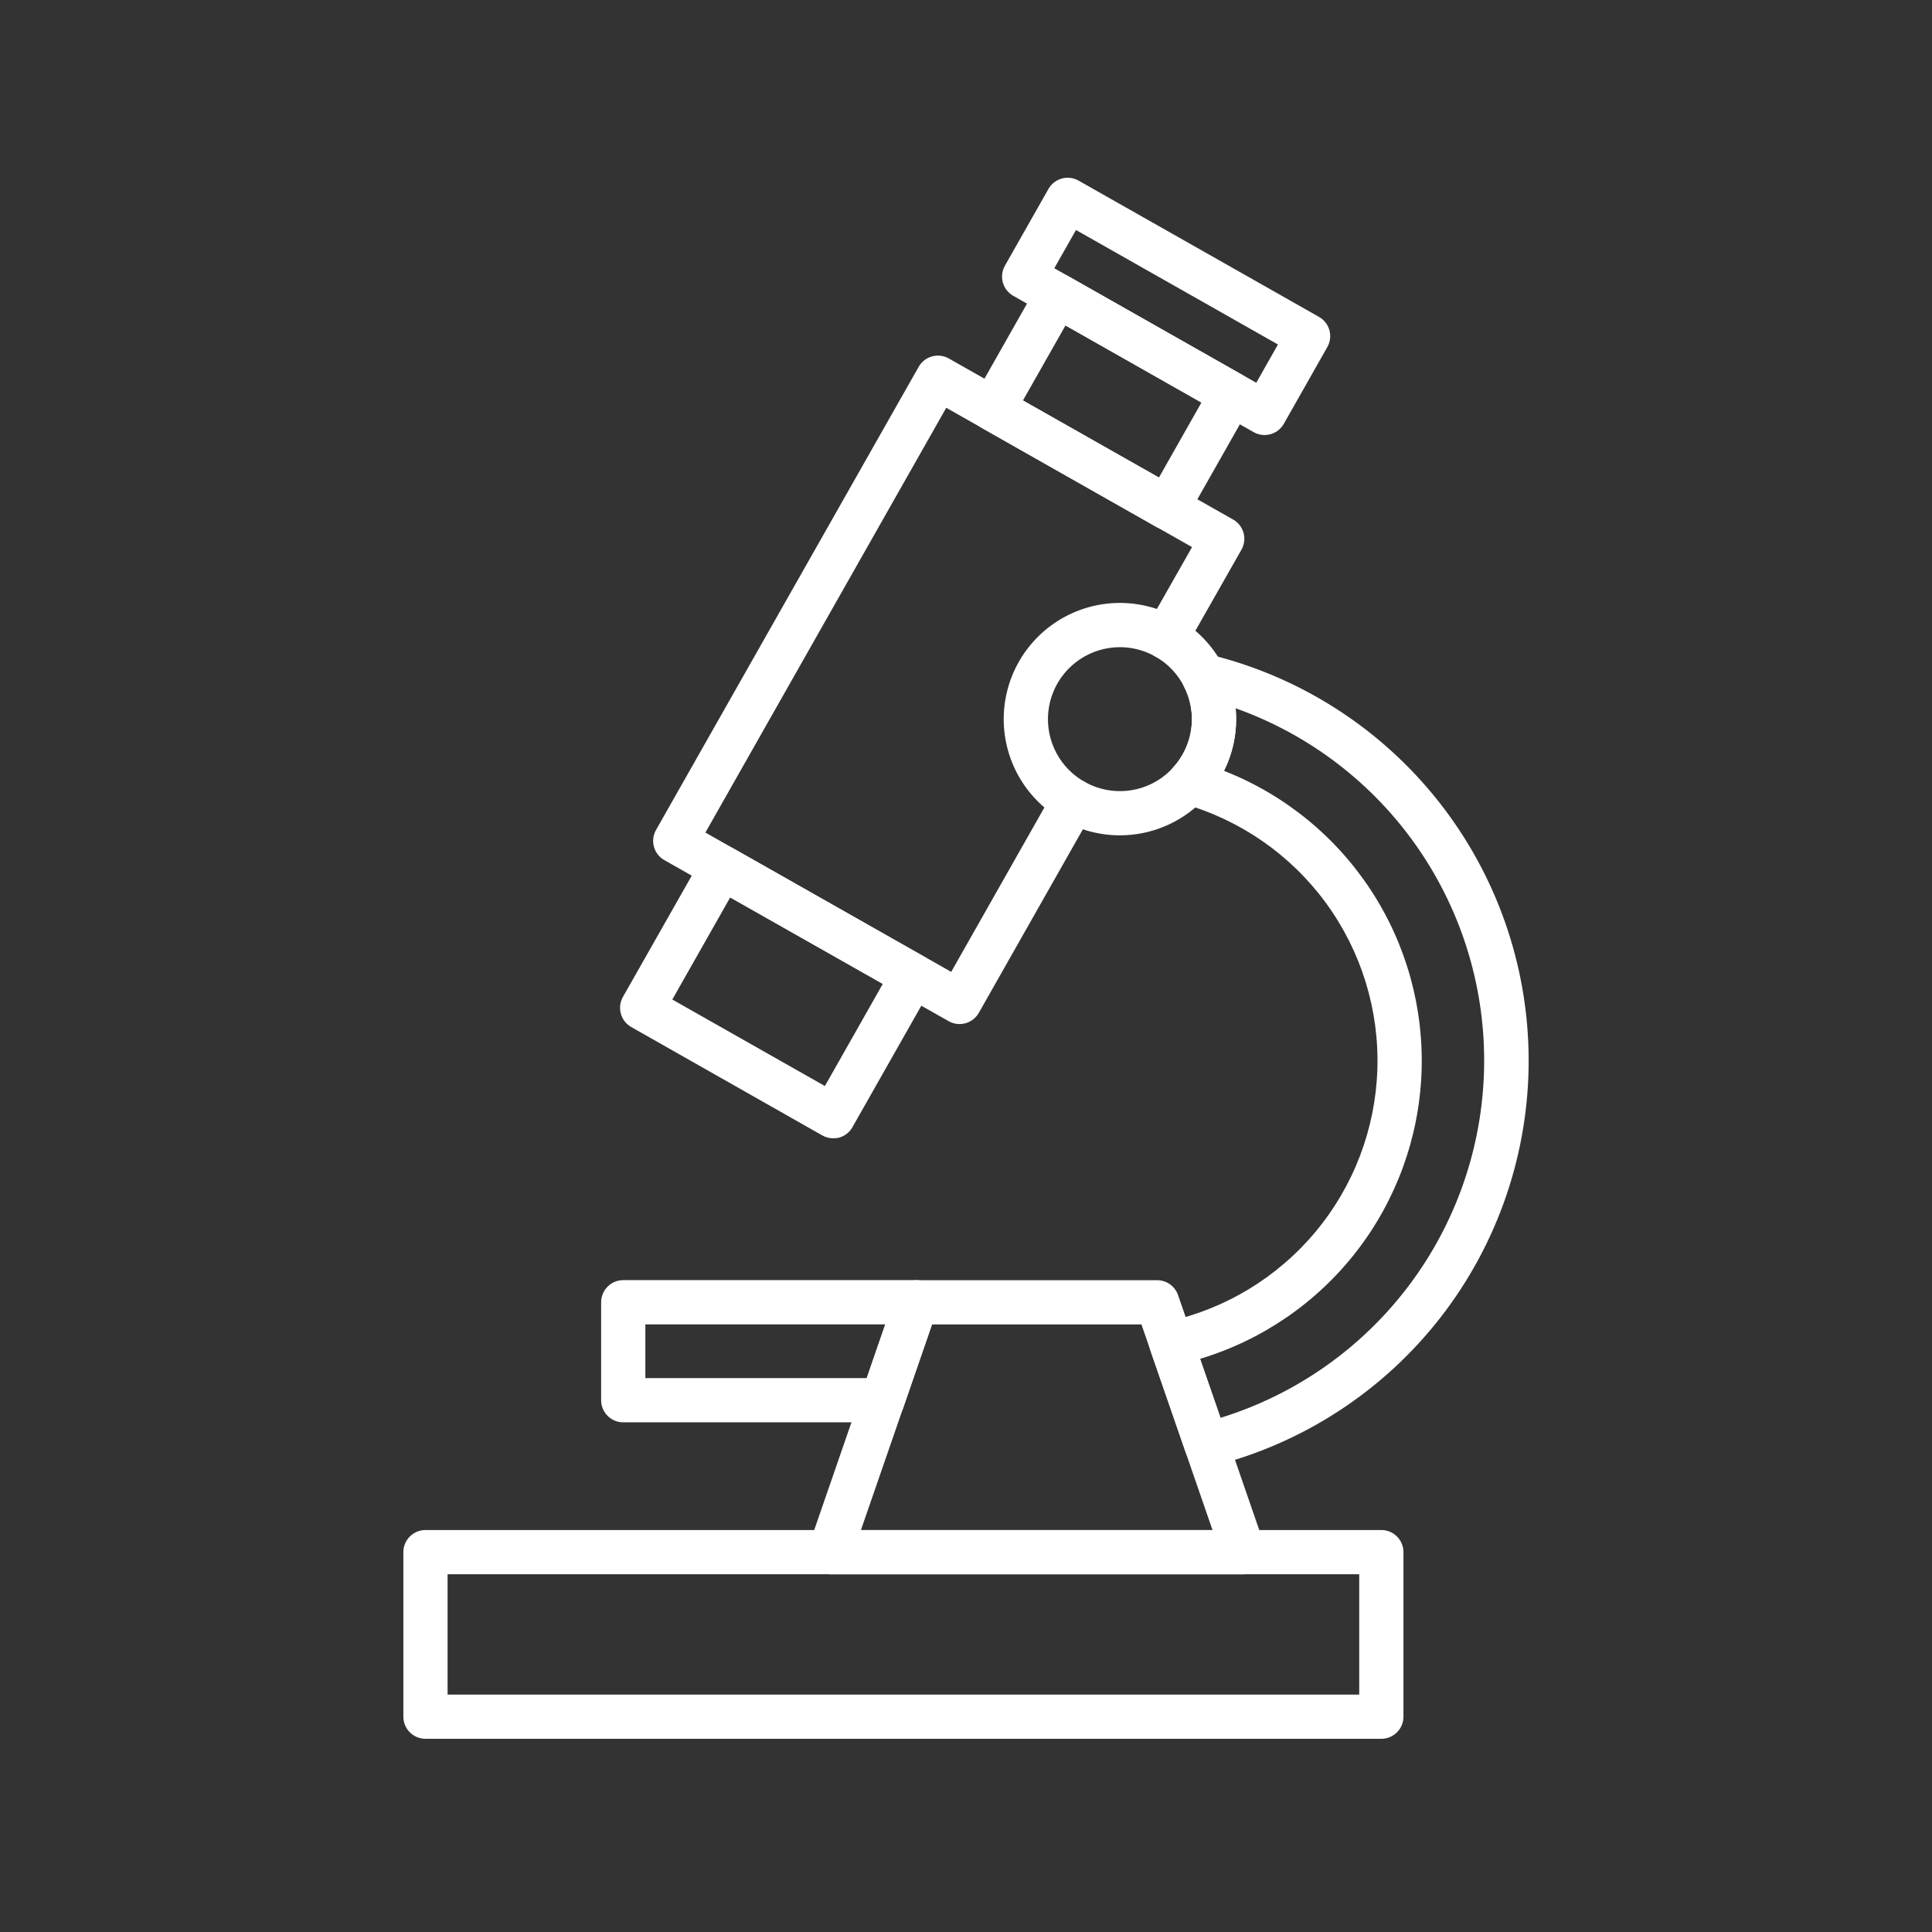
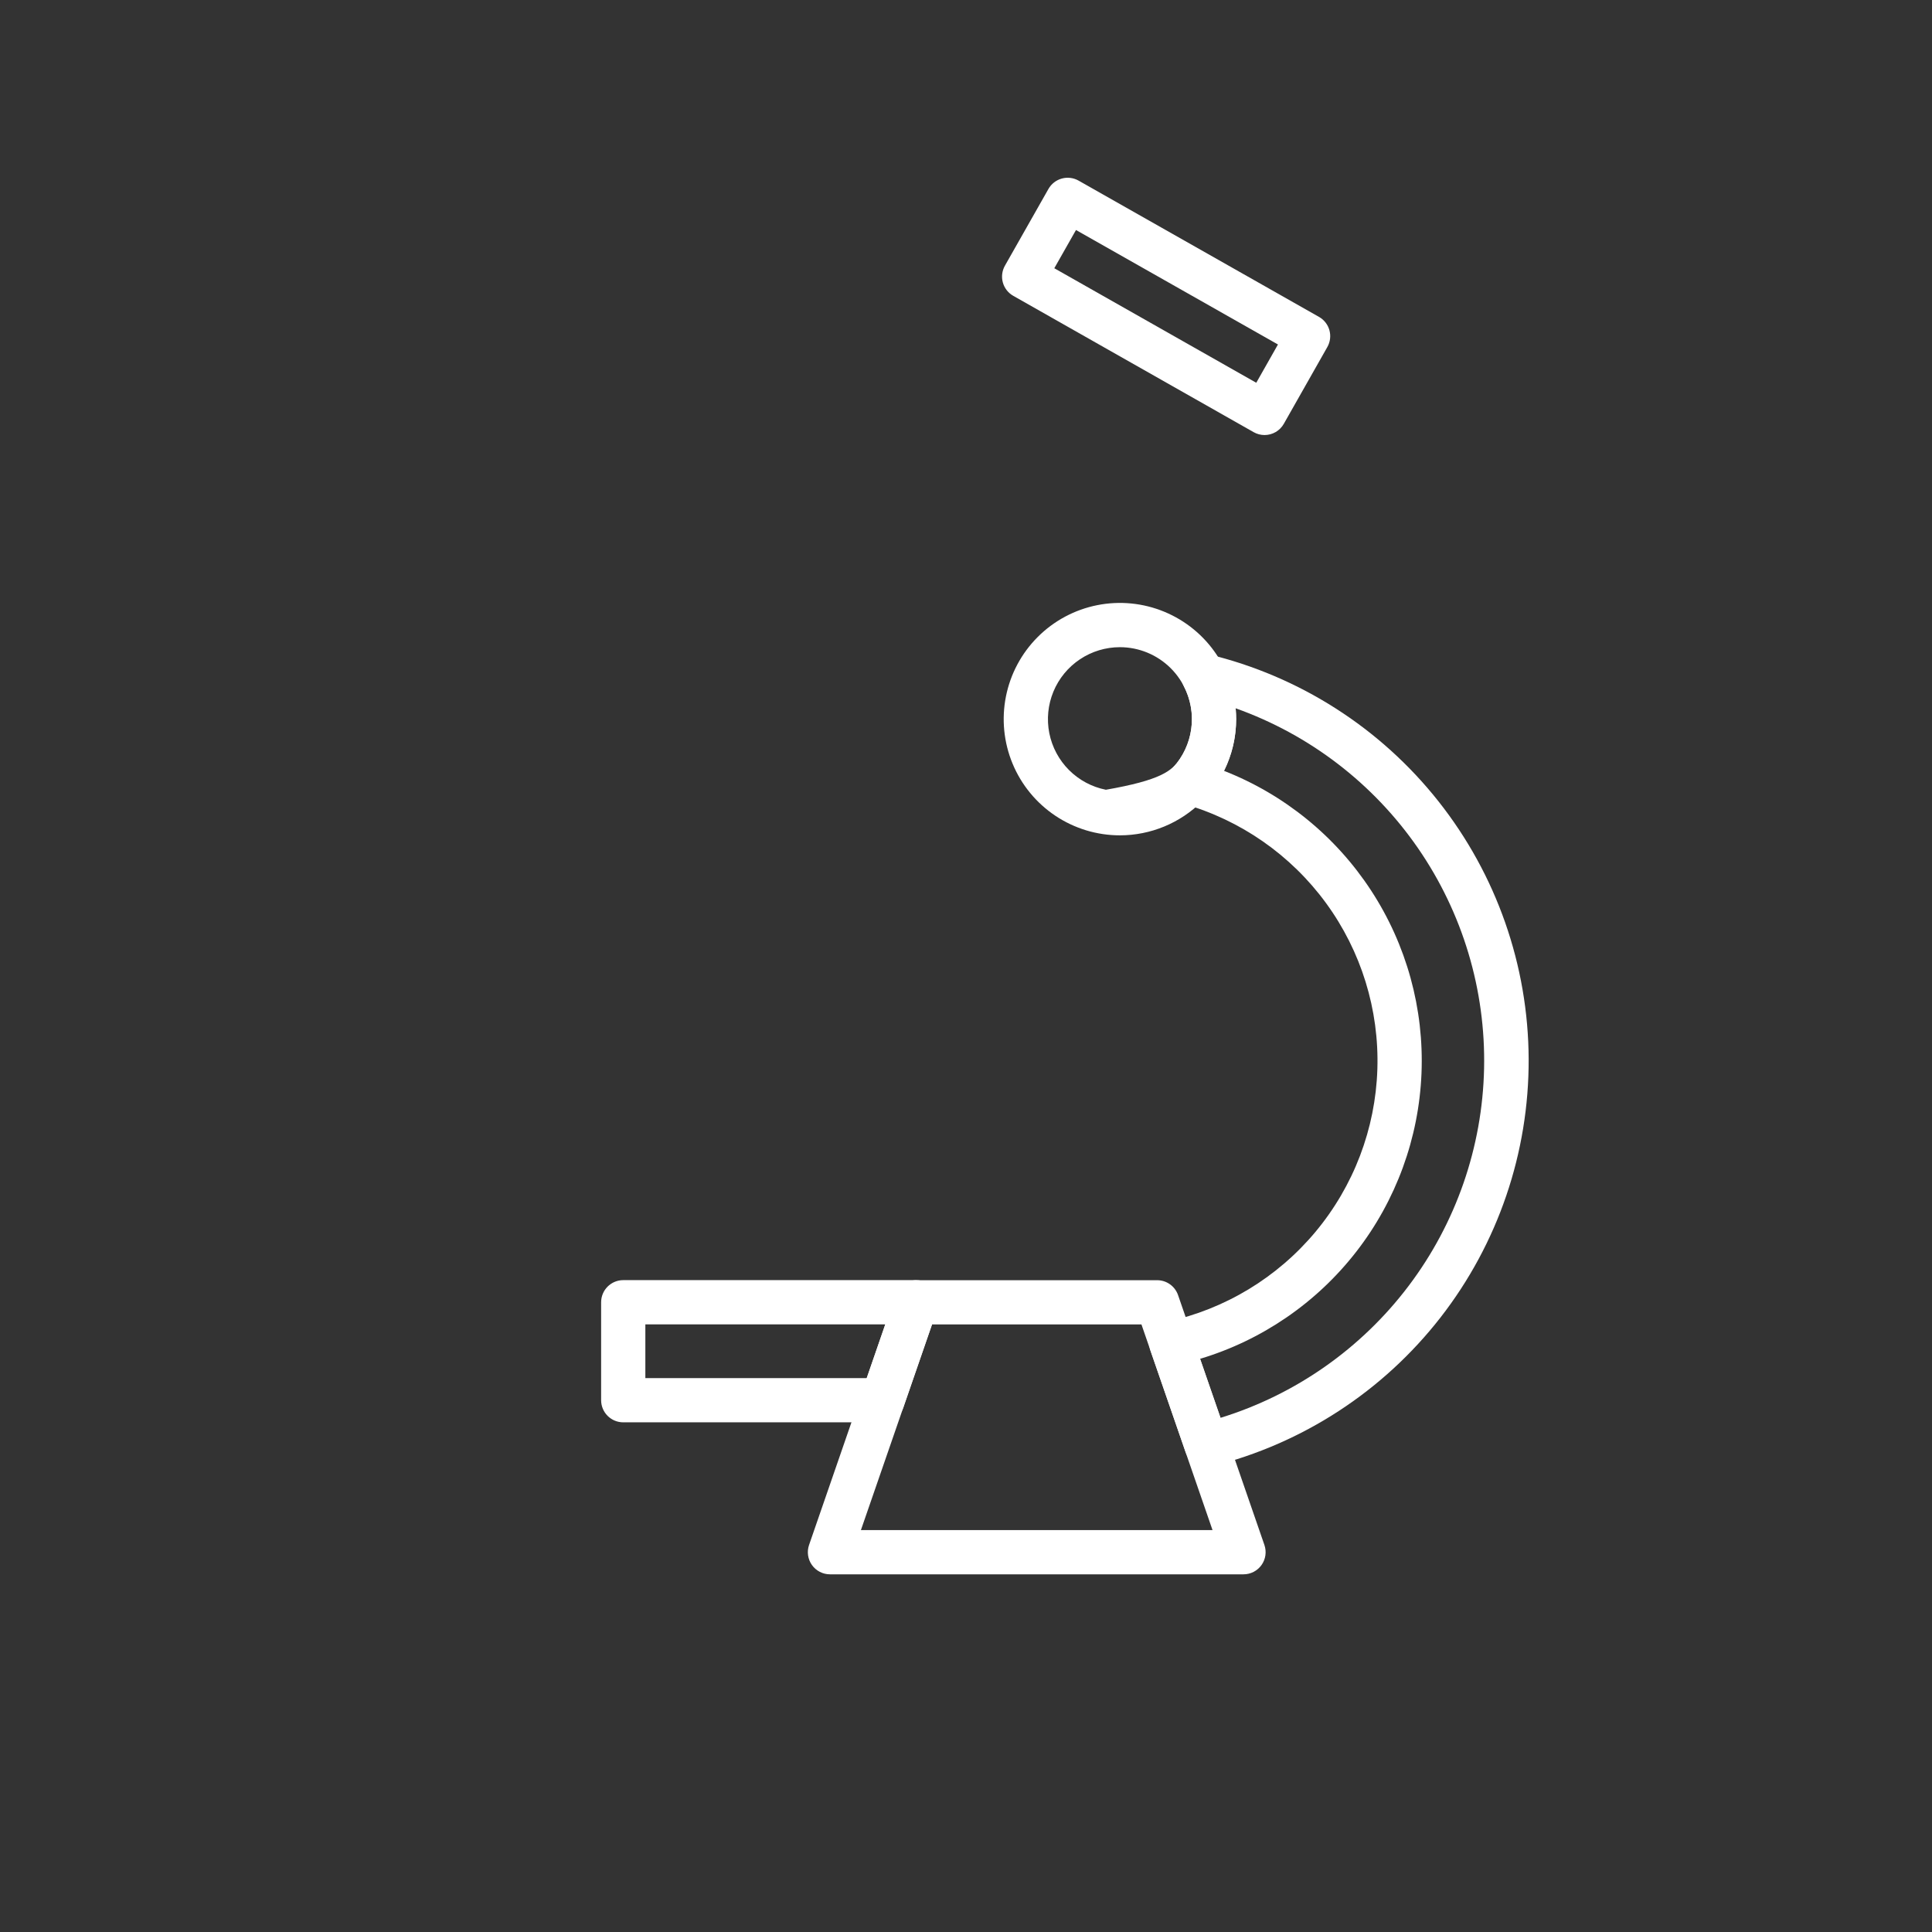
<svg xmlns="http://www.w3.org/2000/svg" width="240" height="240" viewBox="0 0 240 240" fill="none">
  <rect x="0" y="0" width="240" height="240" fill="#333333" stroke="none" />
-   <path d="M171.595 216H52.854C52.125 216 51.427 215.711 50.911 215.195C50.396 214.68 50.107 213.982 50.107 213.253V192.812C50.107 192.084 50.396 191.385 50.911 190.87C51.427 190.355 52.125 190.065 52.854 190.065H171.595C172.324 190.065 173.023 190.355 173.538 190.87C174.053 191.385 174.342 192.084 174.342 192.812V213.253C174.342 213.982 174.053 214.68 173.538 215.195C173.023 215.711 172.324 216 171.595 216ZM55.601 210.506H168.848V195.559H55.601V210.506ZM119.195 127.213C118.721 127.214 118.255 127.09 117.844 126.855L82.528 106.849C81.894 106.49 81.429 105.893 81.234 105.191C81.04 104.489 81.133 103.738 81.492 103.104L114.121 45.568C114.481 44.934 115.077 44.468 115.779 44.274C116.481 44.08 117.232 44.173 117.866 44.532L153.182 64.539C153.496 64.716 153.772 64.954 153.994 65.239C154.216 65.524 154.38 65.849 154.476 66.197C154.573 66.545 154.599 66.909 154.555 67.267C154.51 67.626 154.396 67.972 154.217 68.286L147.262 80.524C147.084 80.837 146.845 81.113 146.561 81.335C146.276 81.556 145.951 81.719 145.603 81.815C145.255 81.911 144.892 81.937 144.534 81.893C144.176 81.848 143.83 81.733 143.516 81.555C143.203 81.377 142.927 81.139 142.706 80.854C142.484 80.569 142.321 80.244 142.225 79.896C142.129 79.548 142.103 79.185 142.147 78.827C142.192 78.469 142.307 78.123 142.485 77.81L148.081 67.961L117.547 50.655L87.626 103.423L118.162 120.73L130.966 98.143C131.326 97.509 131.923 97.044 132.625 96.85C133.327 96.656 134.078 96.749 134.712 97.109C135.346 97.469 135.811 98.065 136.005 98.768C136.199 99.47 136.106 100.221 135.746 100.855L121.588 125.828C121.347 126.25 120.999 126.6 120.578 126.843C120.158 127.086 119.681 127.214 119.195 127.213Z" fill="white" />
-   <path d="M103.499 141.401C103.024 141.401 102.558 141.278 102.145 141.044L78.418 127.583C77.784 127.224 77.319 126.628 77.125 125.926C76.931 125.224 77.023 124.473 77.383 123.839L87.286 106.393C87.645 105.759 88.241 105.294 88.943 105.099C89.646 104.905 90.396 104.998 91.03 105.357L114.759 118.818C115.393 119.177 115.858 119.773 116.052 120.475C116.247 121.177 116.154 121.928 115.795 122.562L105.889 140.028C105.532 140.66 104.939 141.125 104.241 141.321C103.998 141.383 103.749 141.41 103.499 141.401ZM83.517 124.166L102.471 134.91L109.663 122.221L90.709 111.48L83.517 124.166ZM144.999 65.816C144.524 65.816 144.057 65.693 143.644 65.459L121.973 53.171C121.339 52.812 120.875 52.215 120.681 51.513C120.487 50.811 120.581 50.06 120.94 49.427L128.934 35.326C129.293 34.693 129.89 34.228 130.592 34.035C131.294 33.841 132.045 33.934 132.678 34.294L154.339 46.581C154.972 46.94 155.438 47.536 155.632 48.239C155.826 48.941 155.733 49.691 155.374 50.325L147.38 64.423C147.141 64.845 146.795 65.196 146.377 65.44C145.959 65.685 145.483 65.814 144.999 65.816ZM127.074 49.746L143.966 59.325L149.248 50.004L132.362 40.428L127.074 49.746Z" fill="white" />
  <path d="M157.085 54.042C156.612 54.042 156.146 53.919 155.734 53.685L125.871 36.749C125.237 36.39 124.772 35.794 124.577 35.092C124.383 34.39 124.476 33.639 124.835 33.005L130.241 23.473C130.6 22.839 131.197 22.374 131.899 22.18C132.601 21.985 133.352 22.078 133.985 22.437L163.851 39.365C164.485 39.724 164.95 40.32 165.145 41.022C165.339 41.724 165.246 42.475 164.887 43.109L159.484 52.641C159.244 53.067 158.896 53.421 158.475 53.667C158.053 53.913 157.574 54.043 157.085 54.042ZM130.969 33.321L156.058 47.548L158.753 42.793L133.664 28.572L130.969 33.321ZM149.863 182.211C149.293 182.211 148.736 182.032 148.272 181.701C147.807 181.37 147.457 180.902 147.27 180.363L142.911 167.773C142.786 167.406 142.74 167.017 142.776 166.631C142.812 166.246 142.929 165.872 143.12 165.535C143.31 165.197 143.57 164.904 143.882 164.674C144.194 164.445 144.551 164.284 144.93 164.202C152.167 162.641 158.674 158.706 163.416 153.021C168.158 147.336 170.863 140.228 171.101 132.829C171.338 125.429 169.094 118.163 164.725 112.186C160.357 106.209 154.115 101.864 146.993 99.844C146.54 99.715 146.127 99.473 145.795 99.139C145.462 98.805 145.221 98.391 145.095 97.938C144.969 97.484 144.961 97.005 145.073 96.548C145.185 96.09 145.413 95.669 145.735 95.325C146.968 93.983 147.757 92.292 147.993 90.484C148.228 88.677 147.899 86.84 147.05 85.227C146.804 84.76 146.698 84.232 146.744 83.706C146.79 83.18 146.987 82.678 147.31 82.261C147.634 81.844 148.071 81.529 148.569 81.354C149.067 81.179 149.605 81.151 150.119 81.274C161.419 83.995 171.48 90.427 178.691 99.543C185.903 108.659 189.848 119.93 189.895 131.553C189.942 143.176 186.089 154.479 178.952 163.653C171.814 172.827 161.806 179.341 150.528 182.154C150.31 182.2 150.087 182.219 149.863 182.211ZM149.075 168.778L151.619 176.127C160.942 173.249 169.122 167.509 174.999 159.72C180.876 151.932 184.15 142.49 184.358 132.735C184.566 122.98 181.697 113.408 176.158 105.375C170.618 97.343 162.69 91.26 153.498 87.987C153.539 88.433 153.561 88.886 153.561 89.339C153.565 91.567 153.05 93.765 152.056 95.759C159.545 98.695 165.932 103.892 170.328 110.629C174.724 117.365 176.911 125.304 176.583 133.341C176.255 141.378 173.429 149.113 168.498 155.469C163.568 161.825 156.778 166.485 149.075 168.8V168.778Z" fill="white" />
  <path d="M154.47 195.568H103.1C102.662 195.568 102.231 195.463 101.842 195.262C101.452 195.061 101.117 194.771 100.863 194.414C100.609 194.057 100.444 193.645 100.381 193.212C100.319 192.778 100.361 192.336 100.504 191.922L111.232 160.881C111.418 160.341 111.769 159.873 112.234 159.541C112.699 159.21 113.256 159.032 113.827 159.032H143.746C144.317 159.032 144.874 159.21 145.339 159.541C145.804 159.873 146.155 160.341 146.342 160.881L157.069 191.922C157.212 192.336 157.254 192.779 157.192 193.212C157.129 193.646 156.964 194.058 156.71 194.415C156.455 194.772 156.119 195.063 155.73 195.263C155.34 195.464 154.908 195.568 154.47 195.568ZM106.946 190.073H150.624L141.795 164.526H115.781L106.946 190.073Z" fill="white" />
-   <path d="M109.625 176.687H77.421C76.692 176.687 75.994 176.398 75.478 175.882C74.963 175.367 74.674 174.668 74.674 173.94V161.77C74.674 161.042 74.963 160.343 75.478 159.828C75.994 159.313 76.692 159.023 77.421 159.023H113.825C114.262 159.024 114.694 159.128 115.083 159.329C115.471 159.529 115.807 159.82 116.061 160.176C116.315 160.533 116.48 160.944 116.543 161.377C116.605 161.811 116.563 162.252 116.421 162.666L112.221 174.838C112.034 175.378 111.683 175.846 111.218 176.178C110.753 176.509 110.196 176.687 109.625 176.687ZM80.168 171.193H107.666L109.971 164.518H80.168V171.193ZM139.12 103.769C136.265 103.769 133.474 102.923 131.1 101.336C128.726 99.75 126.875 97.496 125.783 94.858C124.69 92.22 124.404 89.317 124.961 86.517C125.518 83.717 126.893 81.145 128.912 79.126C130.931 77.107 133.503 75.732 136.303 75.175C139.104 74.618 142.006 74.904 144.644 75.997C147.282 77.089 149.536 78.939 151.123 81.313C152.709 83.687 153.555 86.478 153.555 89.334C153.552 93.161 152.03 96.831 149.323 99.537C146.617 102.244 142.947 103.766 139.12 103.769ZM139.12 80.395C137.351 80.395 135.622 80.919 134.152 81.902C132.681 82.884 131.535 84.281 130.858 85.915C130.182 87.549 130.005 89.347 130.35 91.082C130.695 92.816 131.547 94.409 132.798 95.66C134.049 96.91 135.642 97.762 137.377 98.106C139.112 98.451 140.91 98.274 142.543 97.596C144.177 96.919 145.574 95.773 146.556 94.302C147.538 92.831 148.062 91.102 148.061 89.334C148.058 86.963 147.115 84.691 145.439 83.015C143.763 81.339 141.49 80.397 139.12 80.395Z" fill="white" />
+   <path d="M109.625 176.687H77.421C76.692 176.687 75.994 176.398 75.478 175.882C74.963 175.367 74.674 174.668 74.674 173.94V161.77C74.674 161.042 74.963 160.343 75.478 159.828C75.994 159.313 76.692 159.023 77.421 159.023H113.825C114.262 159.024 114.694 159.128 115.083 159.329C115.471 159.529 115.807 159.82 116.061 160.176C116.315 160.533 116.48 160.944 116.543 161.377C116.605 161.811 116.563 162.252 116.421 162.666L112.221 174.838C112.034 175.378 111.683 175.846 111.218 176.178C110.753 176.509 110.196 176.687 109.625 176.687ZM80.168 171.193H107.666L109.971 164.518H80.168V171.193ZM139.12 103.769C136.265 103.769 133.474 102.923 131.1 101.336C128.726 99.75 126.875 97.496 125.783 94.858C124.69 92.22 124.404 89.317 124.961 86.517C125.518 83.717 126.893 81.145 128.912 79.126C130.931 77.107 133.503 75.732 136.303 75.175C139.104 74.618 142.006 74.904 144.644 75.997C147.282 77.089 149.536 78.939 151.123 81.313C152.709 83.687 153.555 86.478 153.555 89.334C153.552 93.161 152.03 96.831 149.323 99.537C146.617 102.244 142.947 103.766 139.12 103.769ZM139.12 80.395C137.351 80.395 135.622 80.919 134.152 81.902C132.681 82.884 131.535 84.281 130.858 85.915C130.182 87.549 130.005 89.347 130.35 91.082C130.695 92.816 131.547 94.409 132.798 95.66C134.049 96.91 135.642 97.762 137.377 98.106C144.177 96.919 145.574 95.773 146.556 94.302C147.538 92.831 148.062 91.102 148.061 89.334C148.058 86.963 147.115 84.691 145.439 83.015C143.763 81.339 141.49 80.397 139.12 80.395Z" fill="white" />
</svg>